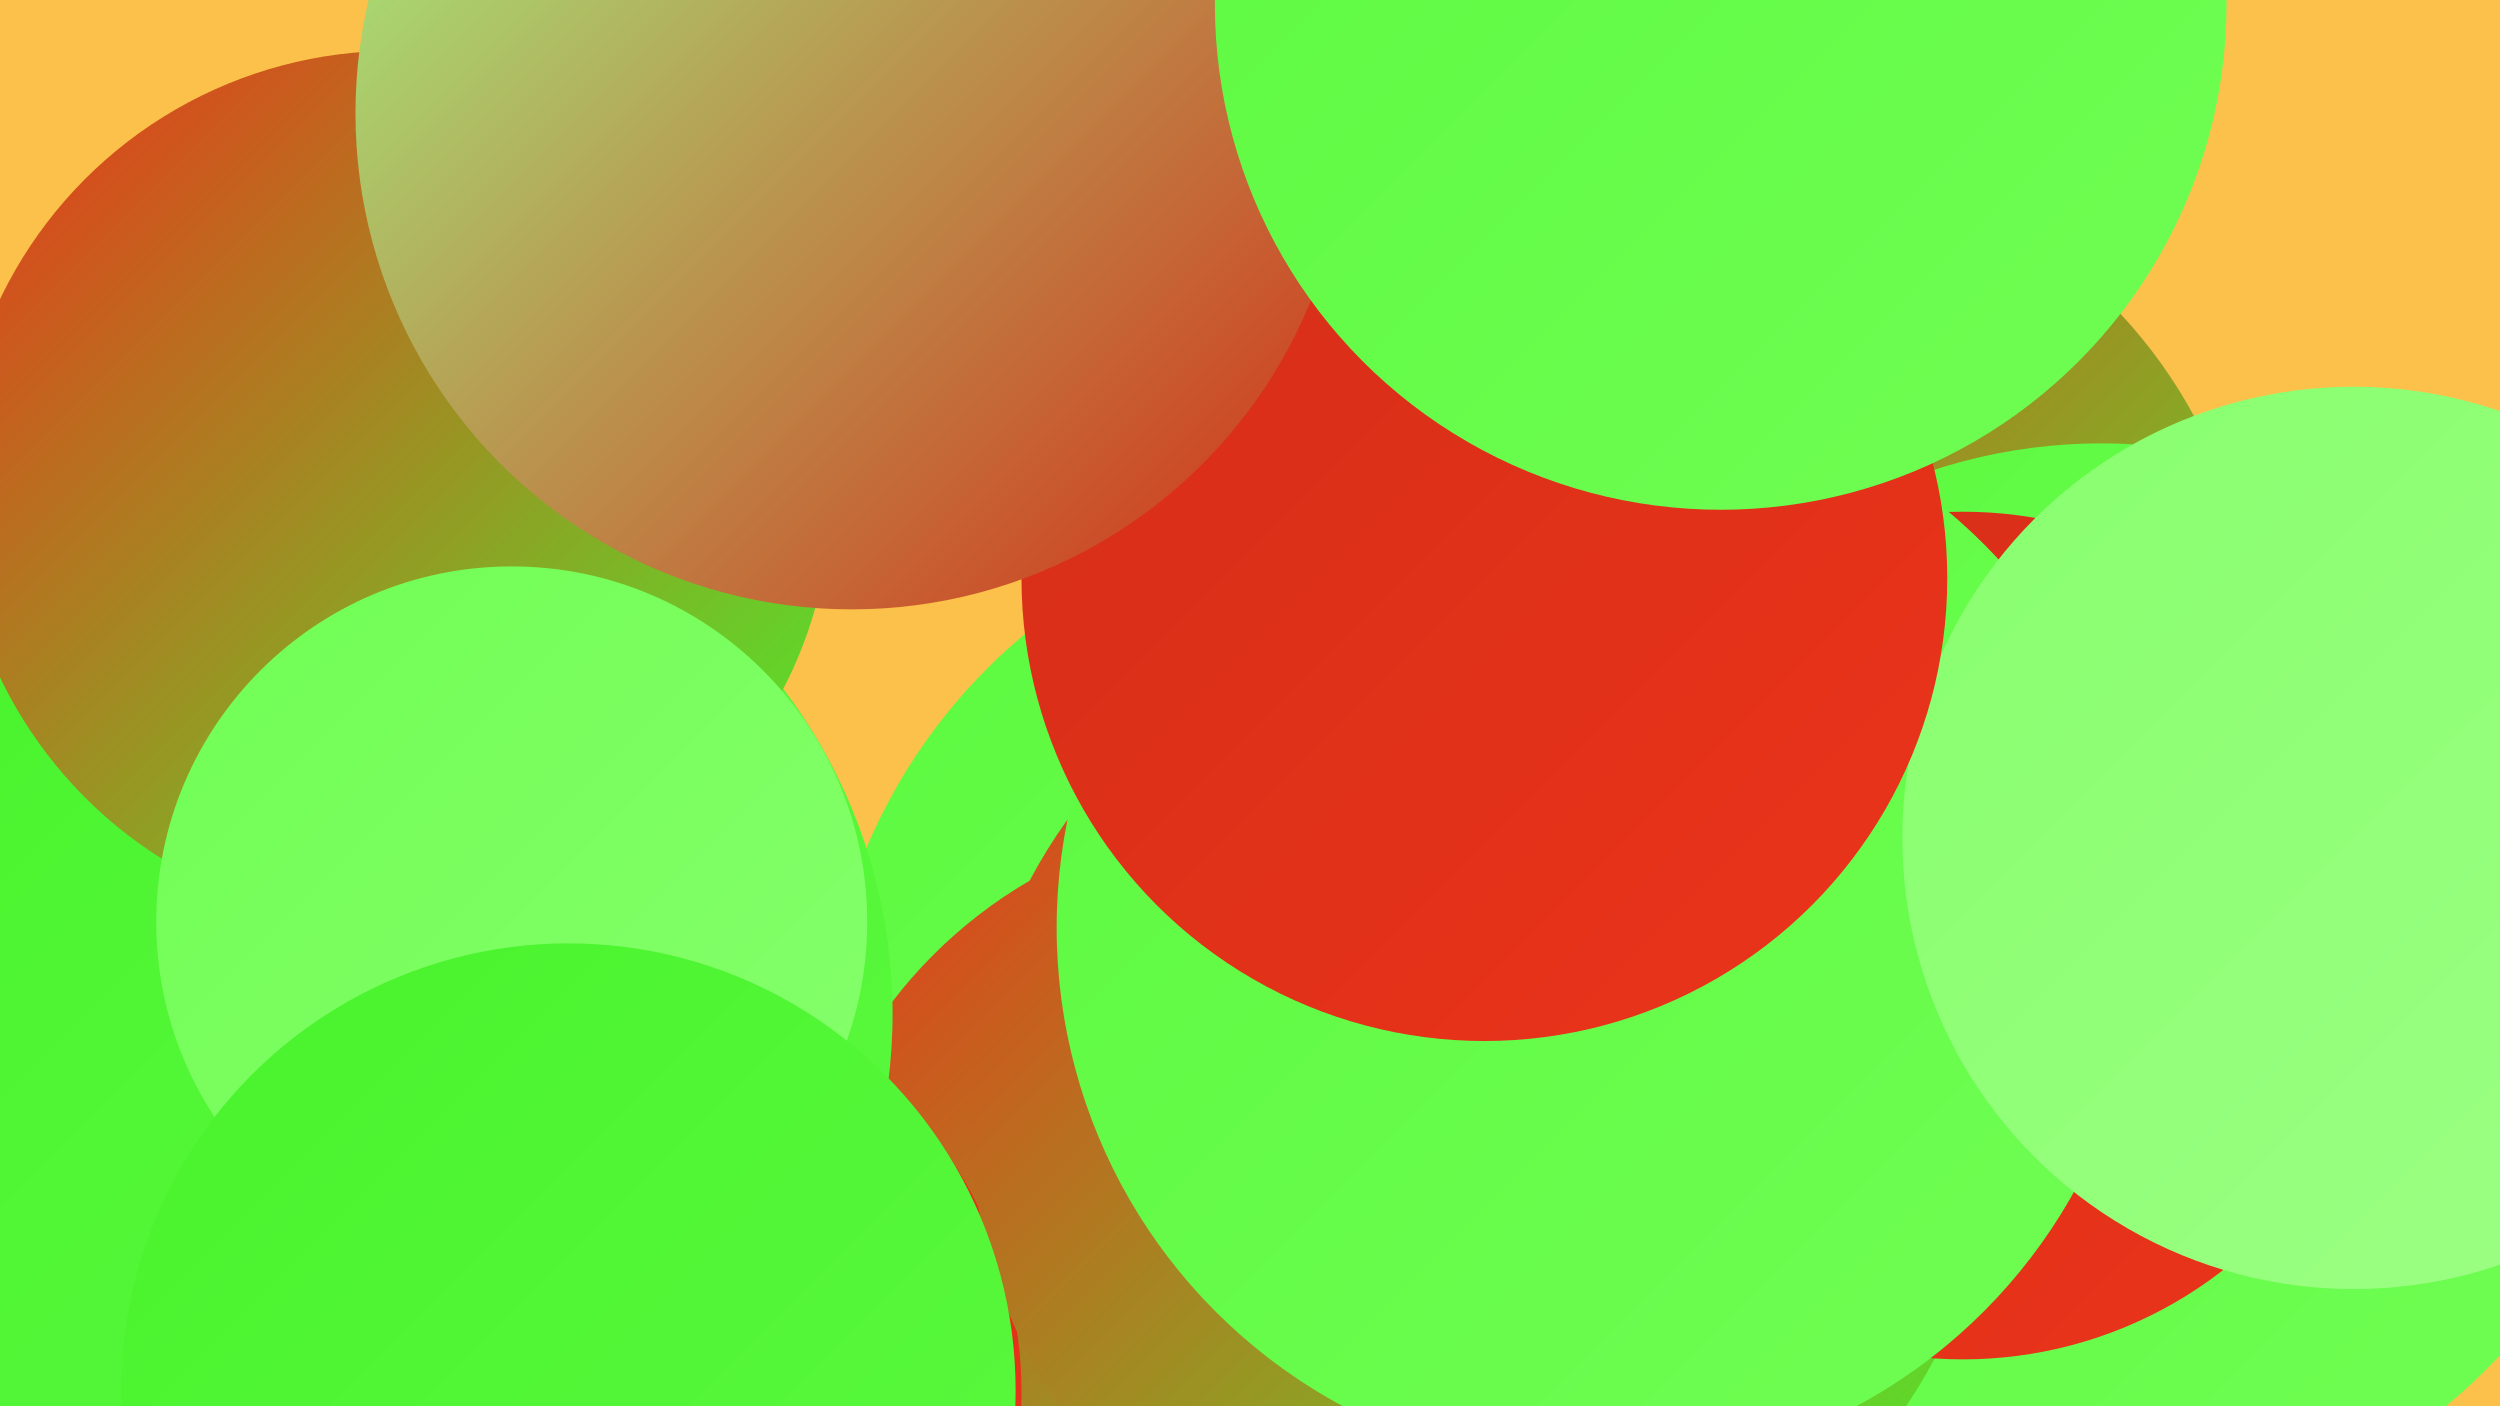
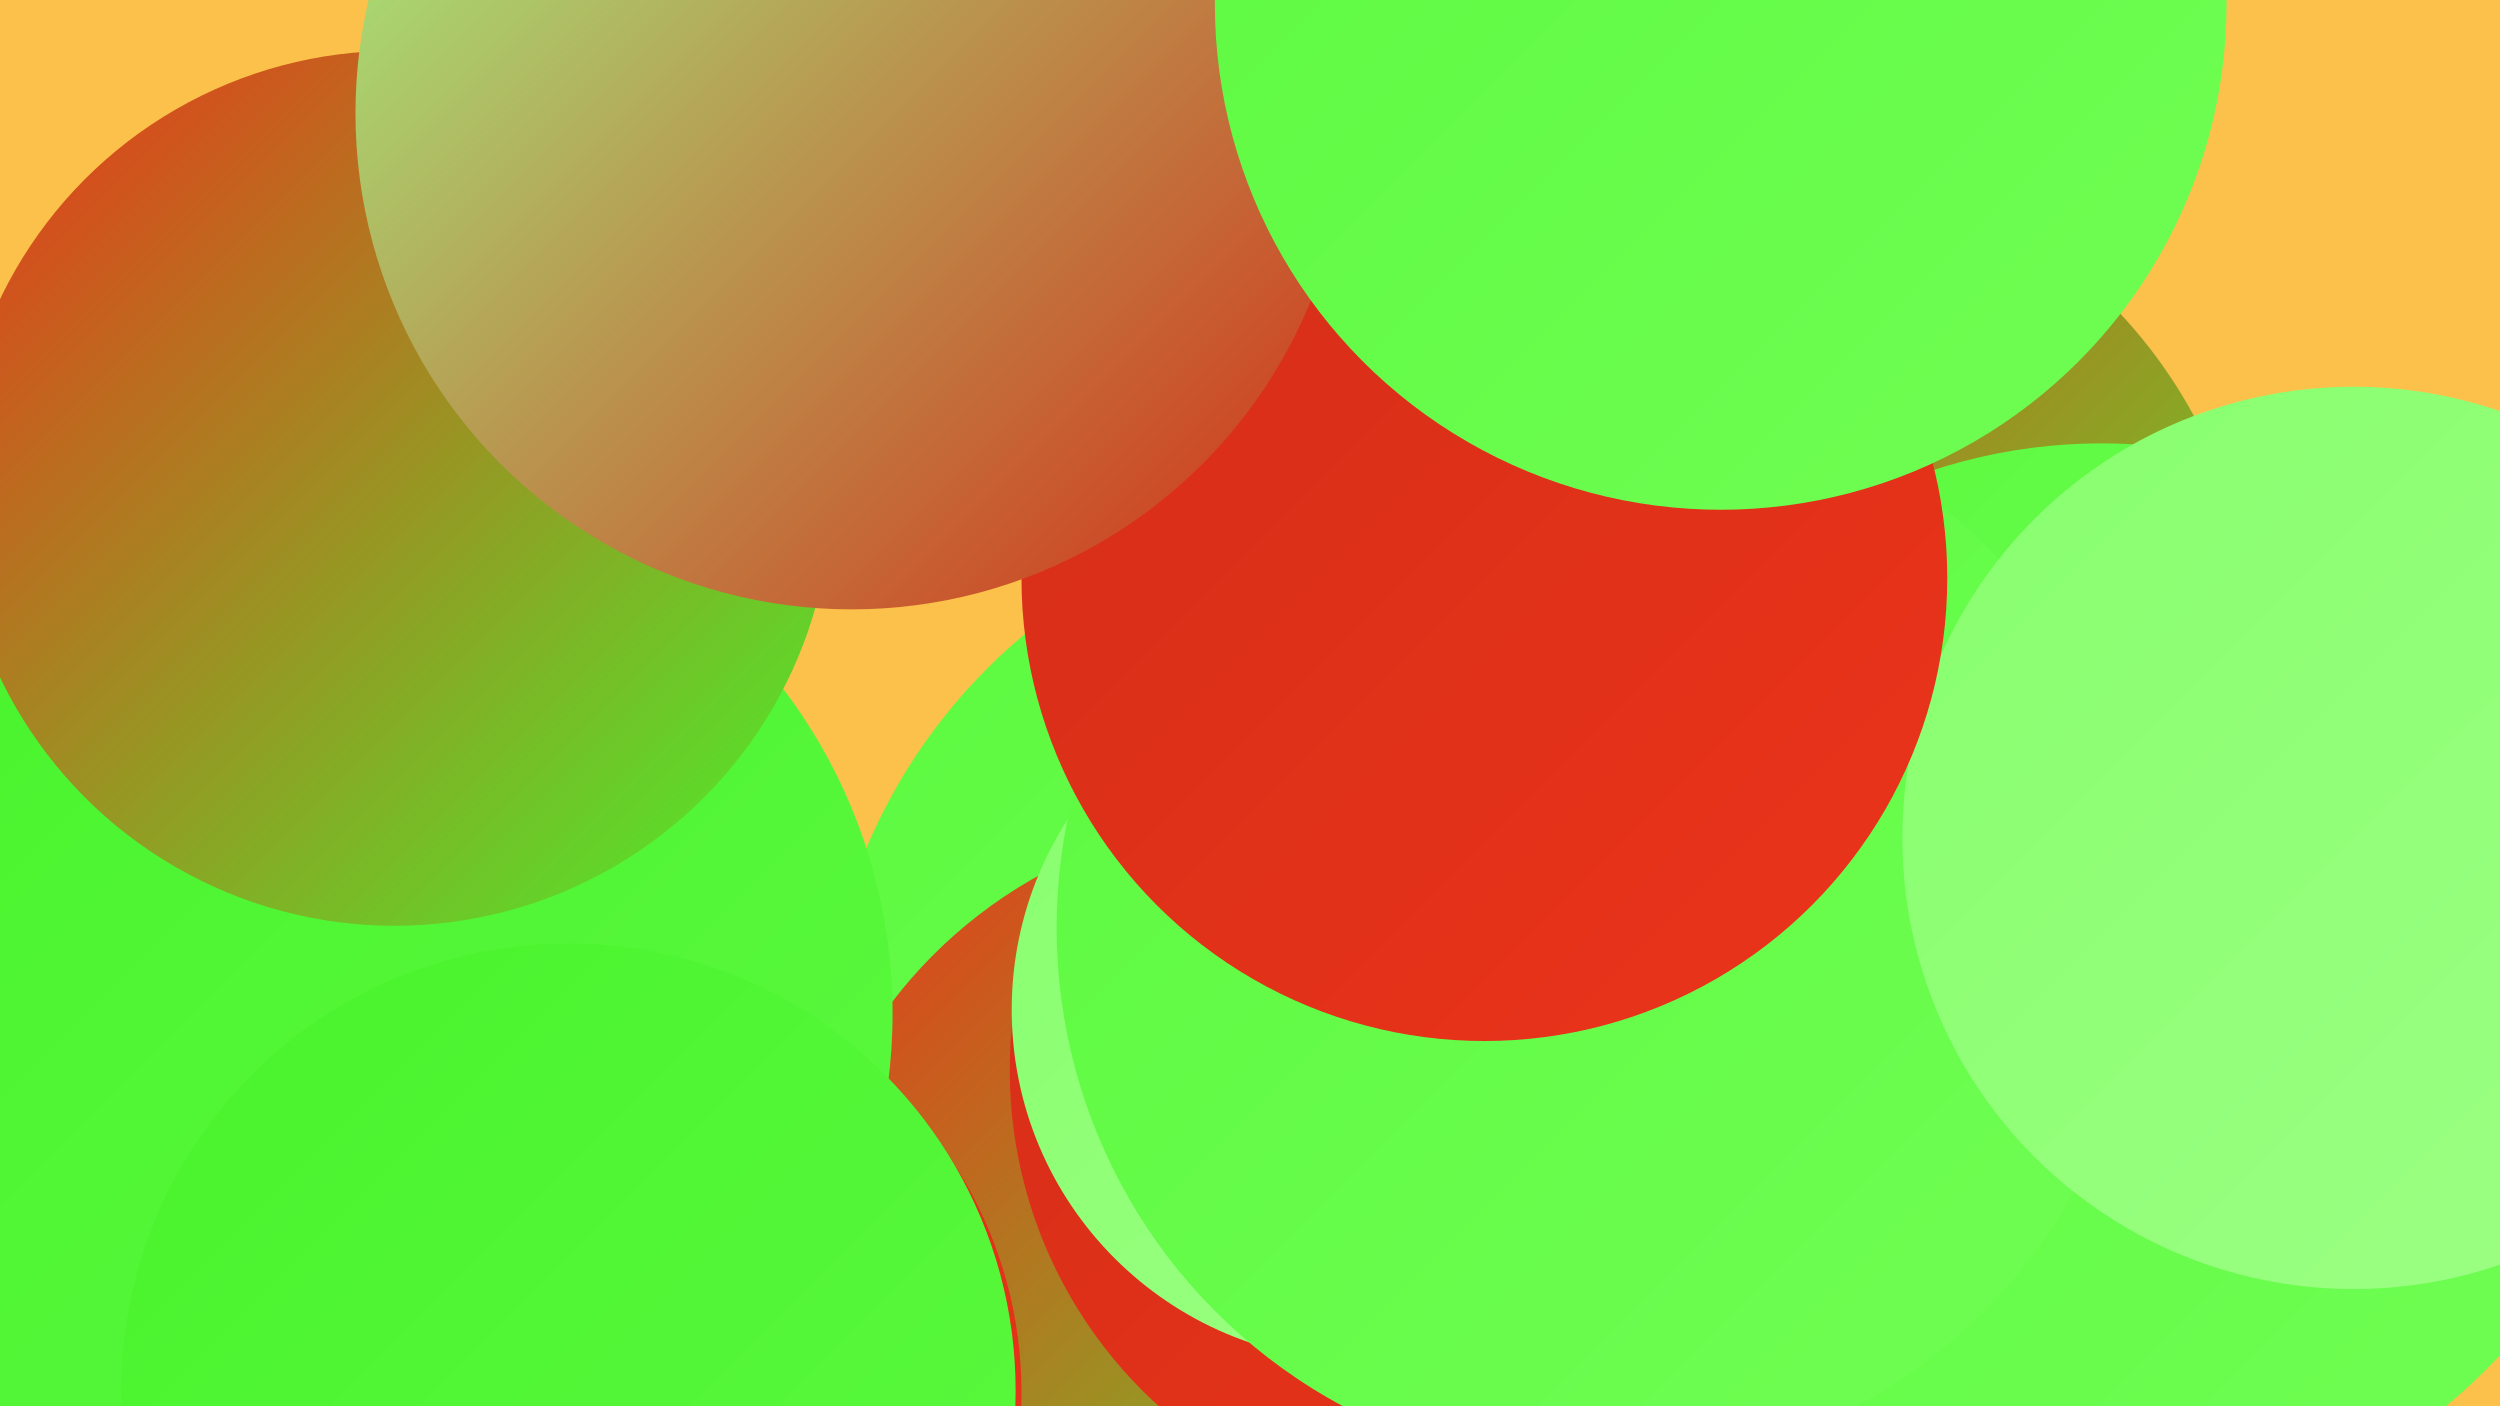
<svg xmlns="http://www.w3.org/2000/svg" width="1280" height="720">
  <defs>
    <linearGradient id="grad0" x1="0%" y1="0%" x2="100%" y2="100%">
      <stop offset="0%" style="stop-color:#d42d18;stop-opacity:1" />
      <stop offset="100%" style="stop-color:#eb341a;stop-opacity:1" />
    </linearGradient>
    <linearGradient id="grad1" x1="0%" y1="0%" x2="100%" y2="100%">
      <stop offset="0%" style="stop-color:#eb341a;stop-opacity:1" />
      <stop offset="100%" style="stop-color:#48f32c;stop-opacity:1" />
    </linearGradient>
    <linearGradient id="grad2" x1="0%" y1="0%" x2="100%" y2="100%">
      <stop offset="0%" style="stop-color:#48f32c;stop-opacity:1" />
      <stop offset="100%" style="stop-color:#5cf93f;stop-opacity:1" />
    </linearGradient>
    <linearGradient id="grad3" x1="0%" y1="0%" x2="100%" y2="100%">
      <stop offset="0%" style="stop-color:#5cf93f;stop-opacity:1" />
      <stop offset="100%" style="stop-color:#70fe54;stop-opacity:1" />
    </linearGradient>
    <linearGradient id="grad4" x1="0%" y1="0%" x2="100%" y2="100%">
      <stop offset="0%" style="stop-color:#70fe54;stop-opacity:1" />
      <stop offset="100%" style="stop-color:#87ff6d;stop-opacity:1" />
    </linearGradient>
    <linearGradient id="grad5" x1="0%" y1="0%" x2="100%" y2="100%">
      <stop offset="0%" style="stop-color:#87ff6d;stop-opacity:1" />
      <stop offset="100%" style="stop-color:#9eff86;stop-opacity:1" />
    </linearGradient>
    <linearGradient id="grad6" x1="0%" y1="0%" x2="100%" y2="100%">
      <stop offset="0%" style="stop-color:#9eff86;stop-opacity:1" />
      <stop offset="100%" style="stop-color:#d42d18;stop-opacity:1" />
    </linearGradient>
  </defs>
  <rect width="1280" height="720" fill="#fcc14a" />
  <circle cx="192" cy="621" r="205" fill="url(#grad0)" />
  <circle cx="709" cy="546" r="288" fill="url(#grad3)" />
  <circle cx="900" cy="334" r="254" fill="url(#grad1)" />
  <circle cx="649" cy="660" r="242" fill="url(#grad1)" />
  <circle cx="749" cy="548" r="232" fill="url(#grad0)" />
  <circle cx="698" cy="517" r="180" fill="url(#grad5)" />
  <circle cx="307" cy="713" r="216" fill="url(#grad0)" />
  <circle cx="1076" cy="505" r="278" fill="url(#grad3)" />
-   <circle cx="759" cy="573" r="262" fill="url(#grad1)" />
  <circle cx="182" cy="519" r="275" fill="url(#grad2)" />
  <circle cx="1180" cy="424" r="183" fill="url(#grad1)" />
-   <circle cx="1005" cy="479" r="217" fill="url(#grad0)" />
  <circle cx="819" cy="475" r="278" fill="url(#grad3)" />
  <circle cx="1205" cy="429" r="231" fill="url(#grad5)" />
  <circle cx="202" cy="250" r="224" fill="url(#grad1)" />
  <circle cx="760" cy="296" r="237" fill="url(#grad0)" />
-   <circle cx="262" cy="472" r="182" fill="url(#grad4)" />
  <circle cx="436" cy="58" r="254" fill="url(#grad6)" />
  <circle cx="291" cy="712" r="229" fill="url(#grad2)" />
  <circle cx="881" cy="2" r="259" fill="url(#grad3)" />
</svg>